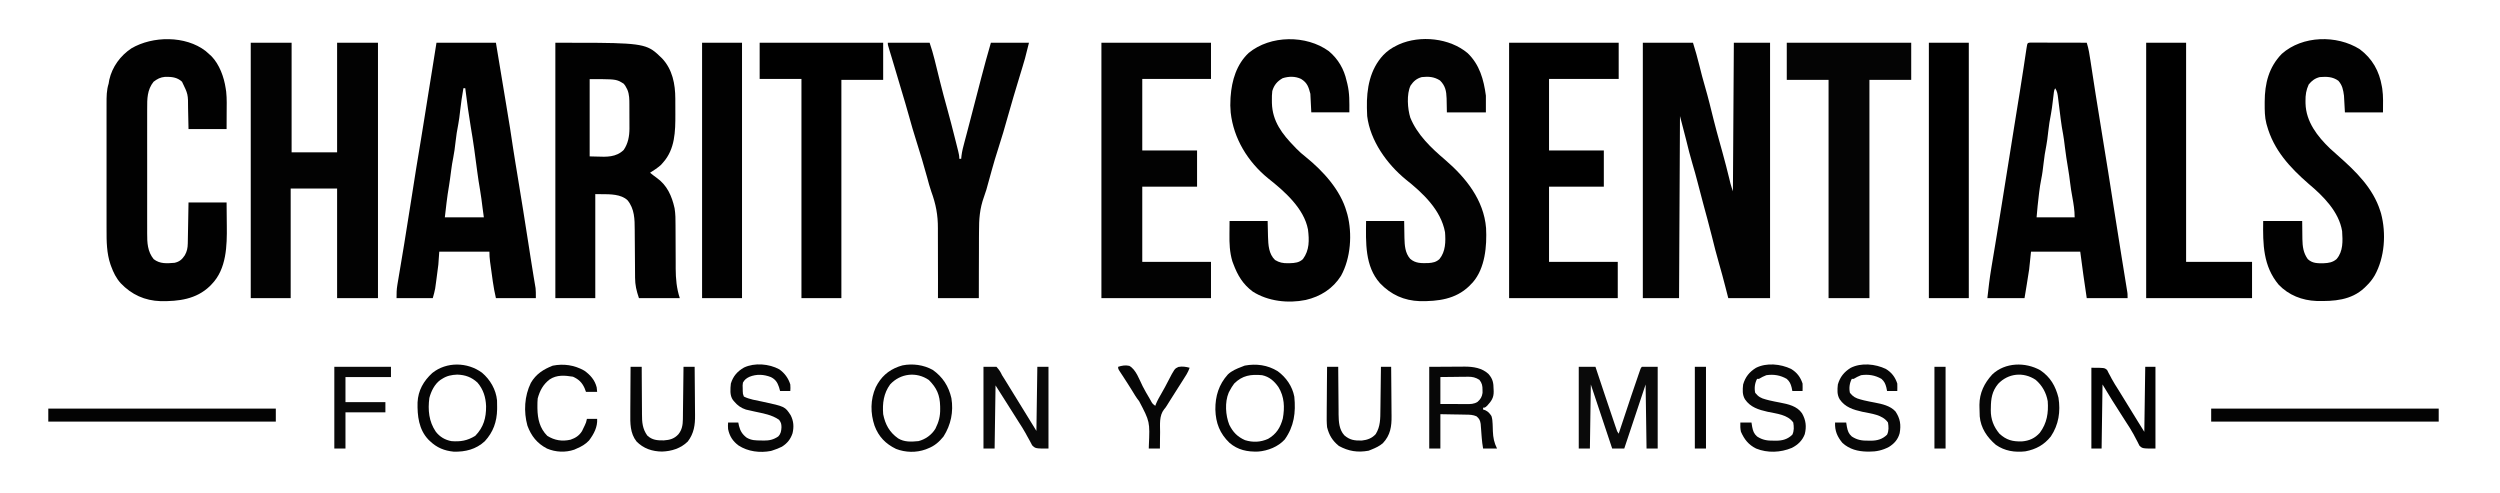
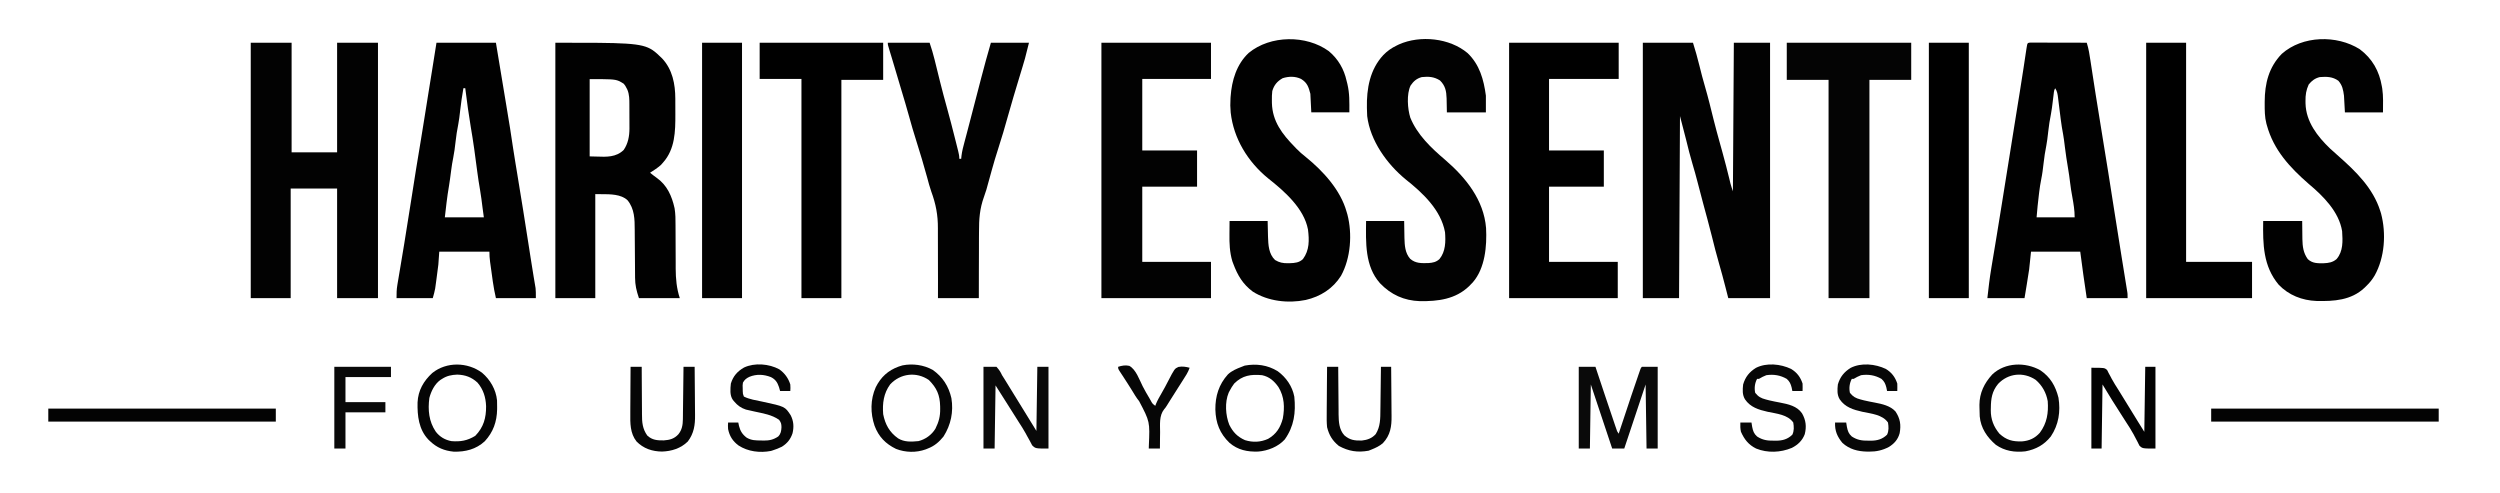
<svg xmlns="http://www.w3.org/2000/svg" width="350" height="69" viewBox="0 0 350 69" fill="none">
  <path d="M229.996 5.981C232.313 5.981 234.63 5.981 237.017 5.981C237.345 7.044 237.652 8.088 237.912 9.166C238.153 10.158 238.412 11.144 238.7 12.124C239.149 13.662 239.526 15.217 239.911 16.773C240.177 17.84 240.468 18.899 240.763 19.958C240.853 20.28 240.942 20.602 241.032 20.925C241.076 21.086 241.122 21.249 241.167 21.415C241.497 22.611 241.808 23.811 242.101 25.016C242.129 25.136 242.158 25.254 242.188 25.377C242.226 25.531 242.226 25.531 242.263 25.689C242.362 26.058 242.487 26.421 242.608 26.783C242.651 19.919 242.694 13.054 242.738 5.981C244.411 5.981 246.084 5.981 247.808 5.981C247.808 17.78 247.808 29.579 247.808 41.735C245.878 41.735 243.947 41.735 241.958 41.735C241.824 41.212 241.69 40.69 241.552 40.15C241.266 39.041 240.971 37.935 240.65 36.835C240.288 35.594 239.974 34.344 239.664 33.089C239.468 32.293 239.26 31.503 239.045 30.712C238.872 30.074 238.701 29.437 238.528 28.799C238.489 28.653 238.45 28.509 238.41 28.359C238.151 27.4 237.9 26.438 237.652 25.475C237.436 24.641 237.211 23.812 236.96 22.988C236.617 21.855 236.336 20.706 236.054 19.556C235.782 18.451 235.491 17.353 235.197 16.252C235.154 24.662 235.111 33.071 235.067 41.735C233.394 41.735 231.72 41.735 229.996 41.735C229.996 29.936 229.996 18.137 229.996 5.981Z" fill="#020202" />
  <path d="M35.104 5.981C36.992 5.981 38.88 5.981 40.825 5.981C40.825 11.044 40.825 16.107 40.825 21.323C42.927 21.323 45.029 21.323 47.195 21.323C47.195 16.26 47.195 11.197 47.195 5.981C49.083 5.981 50.971 5.981 52.916 5.981C52.916 17.78 52.916 29.579 52.916 41.735C51.028 41.735 49.14 41.735 47.195 41.735C47.195 36.672 47.195 31.61 47.195 26.393C45.05 26.393 42.905 26.393 40.695 26.393C40.695 31.456 40.695 36.519 40.695 41.735C38.85 41.735 37.005 41.735 35.104 41.735C35.104 29.936 35.104 18.137 35.104 5.981Z" fill="#020202" />
-   <path d="M28.782 7.135C28.985 7.31 29.186 7.488 29.383 7.67C29.456 7.735 29.527 7.8 29.601 7.867C30.723 9.019 31.362 10.797 31.593 12.351C31.618 12.512 31.642 12.673 31.667 12.84C31.774 13.843 31.737 14.861 31.732 15.87C31.73 16.597 31.727 17.324 31.723 18.071C29.964 18.071 28.205 18.071 26.392 18.071C26.344 15.878 26.344 15.878 26.331 15.194C26.333 13.192 26.333 13.192 25.482 11.441C24.8 10.804 23.999 10.74 23.102 10.759C22.444 10.82 22.02 11.045 21.494 11.45C20.598 12.586 20.598 13.826 20.605 15.214C20.604 15.422 20.603 15.63 20.603 15.838C20.6 16.399 20.6 16.96 20.603 17.521C20.604 18.112 20.603 18.701 20.602 19.291C20.6 20.28 20.602 21.271 20.604 22.261C20.608 23.403 20.607 24.545 20.604 25.686C20.602 26.669 20.602 27.652 20.603 28.637C20.603 29.221 20.603 29.808 20.602 30.394C20.6 30.945 20.602 31.495 20.604 32.047C20.604 32.248 20.604 32.45 20.603 32.651C20.596 33.974 20.648 35.218 21.517 36.283C22.406 36.97 23.367 36.878 24.442 36.794C25.125 36.636 25.481 36.331 25.865 35.754C26.186 35.198 26.278 34.709 26.29 34.07C26.294 33.879 26.294 33.879 26.297 33.684C26.3 33.547 26.301 33.411 26.304 33.27C26.307 33.129 26.309 32.988 26.312 32.844C26.321 32.394 26.329 31.945 26.337 31.497C26.342 31.191 26.347 30.887 26.353 30.583C26.368 29.837 26.381 29.09 26.392 28.343C28.153 28.343 29.912 28.343 31.723 28.343C31.732 29.155 31.74 29.965 31.745 30.776C31.746 31.052 31.75 31.326 31.753 31.602C31.787 34.391 31.719 37.653 29.643 39.784C29.557 39.875 29.47 39.965 29.38 40.058C27.462 41.904 25.018 42.193 22.479 42.161C20.273 42.089 18.428 41.254 16.901 39.654C16.264 38.941 15.887 38.172 15.561 37.282C15.53 37.197 15.498 37.112 15.466 37.024C14.93 35.449 14.913 33.797 14.919 32.152C14.917 31.941 14.917 31.731 14.917 31.519C14.916 30.951 14.916 30.384 14.917 29.816C14.917 29.219 14.917 28.622 14.916 28.025C14.916 27.024 14.916 26.023 14.917 25.023C14.92 23.867 14.919 22.712 14.917 21.557C14.916 20.562 14.916 19.567 14.917 18.572C14.917 17.979 14.917 17.386 14.916 16.793C14.916 16.236 14.916 15.679 14.917 15.123C14.917 14.919 14.917 14.714 14.917 14.51C14.915 13.542 14.913 12.633 15.211 11.701C15.242 11.523 15.272 11.345 15.301 11.165C15.712 9.347 16.86 7.794 18.396 6.769C21.382 5.017 25.97 4.971 28.782 7.135Z" fill="#010101" />
  <path d="M205.464 7.435C207.149 9.053 207.721 11.145 208.024 13.391C208.024 14.164 208.024 14.936 208.024 15.732C206.222 15.732 204.42 15.732 202.563 15.732C202.531 14.236 202.531 14.236 202.524 13.772C202.492 12.757 202.351 11.999 201.596 11.263C200.77 10.739 200.012 10.693 199.053 10.791C198.33 10.989 197.898 11.367 197.481 11.977C196.903 13.17 197.059 15.245 197.443 16.471C198.417 18.87 200.365 20.716 202.303 22.362C205.204 24.852 207.733 27.983 208.05 31.929C208.18 34.438 207.917 37.551 206.191 39.531C206.109 39.615 206.027 39.698 205.944 39.784C205.857 39.875 205.77 39.965 205.68 40.059C203.762 41.904 201.319 42.193 198.779 42.161C196.572 42.089 194.729 41.253 193.202 39.654C191.066 37.264 191.221 33.932 191.252 30.943C193.011 30.943 194.77 30.943 196.583 30.943C196.615 32.748 196.615 32.748 196.622 33.308C196.649 34.346 196.705 35.417 197.425 36.232C198.186 36.899 199.014 36.849 199.966 36.83C200.594 36.786 201.05 36.699 201.523 36.274C202.392 35.21 202.406 33.81 202.303 32.503C201.729 29.383 199.18 27.005 196.784 25.106C194.164 22.951 191.833 19.705 191.407 16.261C191.394 16.041 191.386 15.821 191.382 15.601C191.377 15.434 191.372 15.265 191.367 15.091C191.311 12.402 191.788 9.718 193.674 7.697C194.237 7.123 194.82 6.716 195.543 6.37C195.645 6.321 195.748 6.27 195.853 6.218C198.84 4.89 202.961 5.325 205.464 7.435Z" fill="#020202" />
  <path d="M186.039 7.166C187.333 8.25 188.158 9.663 188.521 11.31C188.558 11.452 188.594 11.593 188.63 11.737C188.958 13.144 188.911 14.21 188.911 15.731C187.152 15.731 185.393 15.731 183.581 15.731C183.538 14.873 183.495 14.015 183.451 13.131C183.194 12.153 183.012 11.585 182.15 11.05C181.327 10.658 180.433 10.679 179.575 10.945C178.813 11.378 178.37 11.899 178.12 12.741C178.063 13.181 178.059 13.614 178.064 14.058C178.065 14.238 178.065 14.238 178.068 14.424C178.133 16.993 179.516 18.78 181.24 20.541C181.321 20.627 181.402 20.712 181.483 20.8C181.898 21.232 182.34 21.608 182.81 21.981C185.221 23.932 187.668 26.59 188.521 29.642C188.56 29.773 188.599 29.901 188.638 30.035C189.34 32.754 189.106 36.136 187.741 38.614C186.602 40.417 184.864 41.518 182.801 41.994C180.343 42.501 177.517 42.181 175.39 40.824C173.987 39.781 173.263 38.541 172.659 36.923C172.616 36.809 172.572 36.694 172.528 36.576C172.148 35.296 172.107 34.068 172.124 32.739C172.129 32.147 172.134 31.554 172.139 30.943C173.898 30.943 175.657 30.943 177.47 30.943C177.512 32.617 177.512 32.617 177.521 33.136C177.557 34.293 177.618 35.563 178.51 36.403C179.111 36.767 179.623 36.861 180.315 36.851C180.407 36.849 180.498 36.848 180.593 36.847C181.296 36.823 181.888 36.77 182.41 36.273C183.335 35.023 183.301 33.621 183.118 32.13C182.559 29.155 179.801 26.758 177.532 24.965C174.697 22.653 172.7 19.396 172.297 15.753C172.233 15.089 172.225 14.446 172.269 13.781C172.276 13.696 172.281 13.612 172.286 13.525C172.45 11.256 173.116 9.009 174.814 7.411C177.851 4.906 182.888 4.87 186.039 7.166Z" fill="#010101" />
  <path d="M330.368 6.891C332.132 8.212 333.101 9.955 333.463 12.107C333.48 12.199 333.496 12.291 333.513 12.386C333.679 13.514 333.618 14.564 333.618 15.732C331.859 15.732 330.1 15.732 328.288 15.732C328.224 14.573 328.224 14.573 328.158 13.391C328.038 12.546 327.943 11.973 327.377 11.311C326.574 10.729 325.742 10.716 324.777 10.791C324.112 10.948 323.641 11.301 323.217 11.831C322.859 12.62 322.759 13.277 322.77 14.139C322.771 14.253 322.772 14.368 322.774 14.486C322.84 17.045 324.435 19.095 326.219 20.805C326.599 21.159 326.987 21.5 327.377 21.842C329.804 23.982 332.227 26.338 333.228 29.513C333.267 29.634 333.306 29.755 333.345 29.879C334.085 32.661 333.87 36.022 332.462 38.553C332.13 39.117 331.755 39.596 331.278 40.044C331.158 40.164 331.158 40.164 331.036 40.285C329.164 42.048 326.757 42.19 324.317 42.136C322.31 42.064 320.419 41.326 319.019 39.864C316.835 37.263 316.796 34.179 316.846 30.943C318.648 30.943 320.45 30.943 322.307 30.943C322.332 32.877 322.332 32.877 322.334 33.479C322.358 34.528 322.46 35.395 323.087 36.274C323.736 36.88 324.451 36.866 325.308 36.855C326.01 36.825 326.575 36.737 327.117 36.274C328.065 35.177 327.983 33.74 327.898 32.373C327.462 29.647 325.258 27.45 323.217 25.743C320.574 23.438 318.315 21.005 317.366 17.552C317.342 17.469 317.318 17.385 317.294 17.3C317.052 16.371 317.056 15.443 317.057 14.489C317.058 14.402 317.058 14.316 317.058 14.226C317.067 11.696 317.628 9.413 319.447 7.541C322.339 4.969 327.151 4.862 330.368 6.891Z" fill="#010101" />
  <path d="M154.198 5.981C159.26 5.981 164.323 5.981 169.539 5.981C169.539 7.654 169.539 9.328 169.539 11.052C166.364 11.052 163.189 11.052 159.918 11.052C159.918 14.355 159.918 17.659 159.918 21.063C162.45 21.063 164.981 21.063 167.589 21.063C167.589 22.736 167.589 24.409 167.589 26.133C165.058 26.133 162.526 26.133 159.918 26.133C159.918 29.609 159.918 33.084 159.918 36.664C163.093 36.664 166.268 36.664 169.539 36.664C169.539 38.338 169.539 40.011 169.539 41.735C164.476 41.735 159.414 41.735 154.198 41.735C154.198 29.936 154.198 18.137 154.198 5.981Z" fill="#020202" />
  <path d="M211.274 5.981C216.337 5.981 221.4 5.981 226.616 5.981C226.616 7.654 226.616 9.328 226.616 11.052C223.398 11.052 220.18 11.052 216.865 11.052C216.865 14.355 216.865 17.659 216.865 21.063C219.396 21.063 221.928 21.063 224.536 21.063C224.536 22.736 224.536 24.409 224.536 26.133C222.004 26.133 219.473 26.133 216.865 26.133C216.865 29.609 216.865 33.084 216.865 36.664C220.04 36.664 223.215 36.664 226.486 36.664C226.486 38.338 226.486 40.011 226.486 41.735C221.466 41.735 216.446 41.735 211.274 41.735C211.274 29.936 211.274 18.137 211.274 5.981Z" fill="black" />
  <path d="M124.294 5.981C126.225 5.981 128.156 5.981 130.145 5.981C130.408 6.768 130.644 7.533 130.839 8.334C130.867 8.443 130.894 8.553 130.921 8.666C131.007 9.01 131.092 9.356 131.177 9.702C131.289 10.157 131.401 10.611 131.514 11.065C131.554 11.23 131.554 11.23 131.596 11.399C131.917 12.69 132.262 13.973 132.619 15.254C132.995 16.608 133.346 17.971 133.688 19.336C133.743 19.549 133.796 19.762 133.851 19.976C133.926 20.277 134.001 20.579 134.077 20.882C134.1 20.973 134.124 21.064 134.147 21.158C134.238 21.527 134.306 21.851 134.306 22.233C134.391 22.233 134.477 22.233 134.566 22.233C134.58 22.088 134.594 21.945 134.61 21.796C134.693 21.132 134.862 20.497 135.036 19.852C135.108 19.586 135.178 19.319 135.249 19.053C135.305 18.845 135.305 18.845 135.361 18.633C135.555 17.905 135.742 17.177 135.931 16.447C136.245 15.23 136.561 14.013 136.88 12.798C137.041 12.18 137.201 11.564 137.361 10.947C137.79 9.283 138.248 7.631 138.726 5.981C140.485 5.981 142.244 5.981 144.057 5.981C143.461 8.365 143.461 8.365 143.162 9.329C143.096 9.55 143.028 9.771 142.961 9.992C142.927 10.102 142.893 10.213 142.859 10.326C142.69 10.879 142.524 11.432 142.359 11.986C142.309 12.149 142.309 12.149 142.26 12.315C142.165 12.631 142.071 12.946 141.976 13.262C141.949 13.353 141.922 13.444 141.893 13.537C141.628 14.429 141.367 15.321 141.12 16.218C140.692 17.775 140.234 19.318 139.736 20.855C139.422 21.828 139.128 22.805 138.856 23.793C138.749 24.18 138.642 24.568 138.535 24.955C138.46 25.224 138.385 25.494 138.311 25.763C138.276 25.893 138.24 26.021 138.203 26.155C138.149 26.353 138.149 26.353 138.093 26.555C137.989 26.9 137.88 27.231 137.754 27.569C137.159 29.207 137.053 30.697 137.062 32.429C137.059 32.699 137.058 32.969 137.055 33.24C137.051 33.943 137.051 34.645 137.051 35.349C137.053 36.196 137.046 37.045 137.042 37.893C137.036 39.174 137.036 40.454 137.036 41.735C135.148 41.735 133.26 41.735 131.315 41.735C131.317 40.877 131.318 40.017 131.319 39.133C131.318 38.584 131.317 38.033 131.314 37.484C131.31 36.615 131.306 35.745 131.31 34.877C131.311 34.175 131.31 33.473 131.305 32.769C131.304 32.504 131.304 32.239 131.306 31.974C131.318 30.114 131.02 28.562 130.379 26.816C130.153 26.183 129.988 25.531 129.812 24.883C129.34 23.17 128.841 21.468 128.299 19.778C127.915 18.581 127.568 17.375 127.233 16.164C126.913 15.008 126.571 13.859 126.223 12.709C125.965 11.856 125.714 11.002 125.462 10.147C125.255 9.447 125.047 8.748 124.835 8.048C124.799 7.927 124.761 7.808 124.723 7.683C124.656 7.458 124.588 7.234 124.519 7.009C124.294 6.27 124.294 6.27 124.294 5.981Z" fill="#020202" />
  <path d="M250.148 5.981C255.898 5.981 261.647 5.981 267.57 5.981C267.57 7.697 267.57 9.413 267.57 11.182C265.64 11.182 263.709 11.182 261.72 11.182C261.72 21.264 261.72 31.347 261.72 41.735C259.832 41.735 257.944 41.735 255.999 41.735C255.999 31.652 255.999 21.57 255.999 11.182C254.068 11.182 252.138 11.182 250.148 11.182C250.148 9.465 250.148 7.749 250.148 5.981Z" fill="#040404" />
  <path d="M106.352 5.981C112.058 5.981 117.765 5.981 123.644 5.981C123.644 7.697 123.644 9.413 123.644 11.182C121.713 11.182 119.783 11.182 117.793 11.182C117.793 21.264 117.793 31.347 117.793 41.735C115.948 41.735 114.104 41.735 112.203 41.735C112.203 31.61 112.203 21.484 112.203 11.052C110.272 11.052 108.341 11.052 106.352 11.052C106.352 9.378 106.352 7.705 106.352 5.981Z" fill="black" />
  <path d="M300.464 5.981C302.309 5.981 304.154 5.981 306.055 5.981C306.055 16.107 306.055 26.232 306.055 36.664C309.101 36.664 312.147 36.664 315.286 36.664C315.286 38.338 315.286 40.011 315.286 41.735C310.395 41.735 305.504 41.735 300.464 41.735C300.464 29.936 300.464 18.137 300.464 5.981Z" fill="black" />
  <path d="M270.041 5.981C271.886 5.981 273.731 5.981 275.632 5.981C275.632 17.78 275.632 29.579 275.632 41.735C273.787 41.735 271.942 41.735 270.041 41.735C270.041 29.936 270.041 18.137 270.041 5.981Z" fill="black" />
  <path d="M98.291 5.981C100.136 5.981 101.981 5.981 103.882 5.981C103.882 17.78 103.882 29.579 103.882 41.735C102.037 41.735 100.192 41.735 98.291 41.735C98.291 29.936 98.291 18.137 98.291 5.981Z" fill="#010101" />
  <path d="M221.025 51.355C221.798 51.355 222.57 51.355 223.366 51.355C223.432 51.557 223.5 51.757 223.568 51.965C223.819 52.721 224.072 53.477 224.323 54.234C224.43 54.559 224.54 54.884 224.648 55.21C225.394 57.46 225.394 57.46 226.164 59.701C226.196 59.792 226.227 59.882 226.26 59.975C226.382 60.377 226.382 60.377 226.616 60.717C226.669 60.557 226.721 60.398 226.776 60.233C228.549 54.895 228.549 54.895 229.266 52.818C229.336 52.613 229.336 52.613 229.407 52.402C229.45 52.28 229.492 52.158 229.536 52.032C229.573 51.929 229.608 51.825 229.645 51.718C229.736 51.486 229.736 51.486 229.866 51.355C230.596 51.355 231.325 51.355 232.077 51.355C232.077 55.131 232.077 58.907 232.077 62.797C231.562 62.797 231.047 62.797 230.516 62.797C230.474 59.836 230.431 56.876 230.386 53.826C230.013 54.944 229.641 56.062 229.257 57.214C228.636 59.076 228.016 60.936 227.396 62.797C226.838 62.797 226.281 62.797 225.706 62.797C224.709 59.806 223.713 56.816 222.716 53.826C222.673 56.786 222.63 59.747 222.586 62.797C222.071 62.797 221.556 62.797 221.025 62.797C221.025 59.021 221.025 55.245 221.025 51.355Z" fill="#0A0A0A" />
  <path d="M309.565 57.206C320.077 57.206 330.589 57.206 341.419 57.206C341.419 57.807 341.419 58.407 341.419 59.026C330.907 59.026 320.395 59.026 309.565 59.026C309.565 58.426 309.565 57.825 309.565 57.206Z" fill="#030303" />
  <path d="M6.761 57.206C17.272 57.206 27.784 57.206 38.614 57.206C38.614 57.807 38.614 58.407 38.614 59.026C28.103 59.026 17.591 59.026 6.761 59.026C6.761 58.426 6.761 57.825 6.761 57.206Z" fill="#030303" />
  <path fill-rule="evenodd" clip-rule="evenodd" d="M91.335 6.999C89.786 5.981 87.568 5.981 77.749 5.981V41.735H83.34V27.173C83.591 27.185 83.875 27.185 84.176 27.184C85.412 27.182 86.952 27.18 87.849 28.03C88.838 29.232 88.859 30.693 88.861 32.179C88.862 32.247 88.862 32.315 88.862 32.384C88.863 32.52 88.864 32.657 88.865 32.793L88.865 32.8C88.871 33.339 88.876 33.876 88.878 34.414C88.882 35.295 88.89 36.177 88.898 37.058C88.9 37.368 88.903 37.679 88.904 37.988L88.908 38.574C88.908 38.621 88.909 38.667 88.909 38.713C88.909 38.758 88.909 38.803 88.909 38.847C88.916 39.938 89.097 40.675 89.45 41.735H95.171C94.725 40.397 94.603 39.006 94.596 37.606C94.598 37.305 94.598 37.006 94.596 36.707C94.59 35.948 94.587 35.189 94.586 34.429V34.428C94.585 33.775 94.583 33.12 94.578 32.465C94.576 32.157 94.574 31.849 94.574 31.541C94.576 30.738 94.572 29.952 94.442 29.159C94.055 27.423 93.391 25.916 91.908 24.875C91.597 24.659 91.304 24.422 91.01 24.183C91.542 23.846 92.057 23.512 92.53 23.093C92.578 23.039 92.625 22.986 92.672 22.933C92.725 22.873 92.778 22.813 92.831 22.753C94.51 20.872 94.557 18.395 94.549 16.004C94.549 15.882 94.549 15.76 94.548 15.639C94.547 15.394 94.546 15.15 94.546 14.906C94.546 14.785 94.545 14.663 94.545 14.541C94.545 14.419 94.544 14.297 94.544 14.176C94.543 14.057 94.543 13.942 94.543 13.826C94.54 11.765 94.145 9.723 92.692 8.176C92.181 7.68 91.787 7.296 91.335 6.999ZM86.641 11.337C86.037 11.076 85.319 11.076 82.553 11.076V21.894C82.874 21.894 83.195 21.907 83.513 21.919C84.913 21.974 86.264 22.028 87.318 20.992C87.931 20.104 88.12 19.067 88.123 18.007C88.123 17.95 88.122 17.894 88.122 17.839C88.122 17.783 88.121 17.727 88.121 17.671C88.121 17.43 88.121 17.191 88.12 16.95C88.119 16.825 88.118 16.7 88.118 16.575C88.117 16.325 88.116 16.075 88.116 15.825C88.116 15.702 88.115 15.579 88.115 15.456C88.115 15.332 88.114 15.209 88.114 15.086C88.114 14.996 88.113 14.951 88.113 14.906C88.113 14.862 88.113 14.819 88.113 14.732C88.113 14.695 88.113 14.658 88.113 14.621C88.112 13.917 88.112 13.253 87.845 12.585C87.795 12.487 87.746 12.393 87.697 12.299L87.697 12.299C87.555 12.013 87.555 12.013 87.318 11.72C87.051 11.553 86.853 11.429 86.641 11.337Z" fill="#010101" />
  <path d="M137.686 51.355C138.286 51.355 138.887 51.355 139.506 51.355C139.886 51.778 140.056 52.033 140.286 52.526C140.408 52.724 140.532 52.922 140.659 53.118C140.789 53.329 140.919 53.541 141.051 53.753C141.121 53.869 141.192 53.983 141.266 54.103C141.503 54.486 141.74 54.871 141.976 55.256C142.154 55.546 142.334 55.836 142.512 56.126C143.027 56.963 143.542 57.799 144.057 58.636C144.4 59.194 144.743 59.752 145.097 60.327C145.14 57.366 145.182 54.406 145.227 51.355C145.742 51.355 146.256 51.355 146.787 51.355C146.787 55.131 146.787 58.907 146.787 62.797C144.967 62.797 144.967 62.797 144.502 62.343C144.385 62.138 144.275 61.928 144.171 61.716C144.042 61.487 143.915 61.259 143.787 61.031C143.725 60.913 143.661 60.796 143.598 60.675C143.3 60.13 142.963 59.613 142.626 59.091C142.496 58.887 142.368 58.683 142.239 58.478C142.175 58.376 142.11 58.275 142.044 58.169C141.841 57.847 141.637 57.525 141.433 57.202C141.365 57.094 141.296 56.985 141.226 56.875C141.099 56.67 140.97 56.468 140.841 56.265C140.355 55.494 139.865 54.724 139.376 53.956C139.333 56.873 139.29 59.791 139.246 62.797C138.731 62.797 138.216 62.797 137.686 62.797C137.686 59.021 137.686 55.245 137.686 51.355Z" fill="#090909" />
  <path fill-rule="evenodd" clip-rule="evenodd" d="M284.719 5.966C284.569 5.964 284.425 5.964 284.279 5.964C284.101 5.973 283.994 5.978 283.921 6.031C283.81 6.113 283.781 6.306 283.706 6.795C283.69 6.895 283.676 6.993 283.662 7.09L283.662 7.09C283.646 7.195 283.63 7.3 283.614 7.405C283.598 7.51 283.582 7.615 283.567 7.72C283.481 8.296 283.394 8.873 283.307 9.449C283.302 9.48 283.297 9.512 283.292 9.543C283.279 9.63 283.266 9.716 283.253 9.801C283.1 10.806 282.944 11.81 282.781 12.813L282.781 12.814C282.741 13.065 282.741 13.065 282.701 13.31C282.649 13.636 282.595 13.963 282.542 14.289C282.424 15.02 282.306 15.751 282.189 16.481C282.166 16.618 282.146 16.752 282.125 16.886C282.102 17.027 282.079 17.168 282.056 17.31C282.037 17.432 282.017 17.554 281.997 17.676L281.678 19.678C281.656 19.814 281.634 19.95 281.613 20.086C281.591 20.222 281.569 20.358 281.548 20.494C281.54 20.539 281.533 20.583 281.526 20.628C281.511 20.719 281.497 20.809 281.483 20.899L280.702 25.775C280.664 26.013 280.626 26.251 280.588 26.489L280.572 26.587L280.253 28.583C280.022 30.033 279.79 31.481 279.549 32.928C279.466 33.437 279.382 33.945 279.297 34.453C279.225 34.885 279.154 35.315 279.082 35.746C279.024 36.093 278.965 36.44 278.908 36.787L278.783 37.545C278.548 38.939 278.388 40.325 278.232 41.734H283.433C283.512 41.259 283.551 41.024 283.59 40.789C283.628 40.559 283.666 40.329 283.741 39.873C283.863 39.151 283.975 38.429 284.083 37.704L284.343 35.233H291.234C291.505 37.406 291.82 39.569 292.144 41.734H297.864C297.864 41.4 297.864 41.281 297.855 41.162C297.849 41.096 297.841 41.03 297.828 40.927C297.815 40.846 297.803 40.767 297.79 40.688C297.786 40.662 297.782 40.636 297.777 40.609C297.747 40.428 297.747 40.427 297.719 40.249L297.719 40.248C297.697 40.114 297.676 39.985 297.655 39.855L297.448 38.576L297.308 37.708C297.266 37.448 297.224 37.188 297.182 36.929C297.132 36.62 297.083 36.311 297.032 36.002C296.662 33.708 296.295 31.413 295.939 29.117C295.424 25.802 294.901 22.488 294.354 19.177C294.024 17.182 293.697 15.188 293.388 13.189C293.386 13.174 293.383 13.158 293.381 13.142C293.367 13.059 293.355 12.978 293.343 12.897L293.342 12.893C293.195 11.949 293.048 11.005 292.904 10.061L292.904 10.059C292.864 9.794 292.824 9.53 292.782 9.265C292.763 9.141 292.744 9.017 292.725 8.893C292.706 8.769 292.687 8.645 292.668 8.52L292.666 8.51C292.537 7.649 292.411 6.81 292.144 5.98C291.175 5.977 290.207 5.975 289.238 5.973C288.745 5.973 288.251 5.972 287.758 5.971C287.275 5.97 286.791 5.968 286.307 5.968C286.216 5.968 286.124 5.968 286.032 5.968C285.941 5.967 285.849 5.967 285.757 5.967C285.667 5.967 285.576 5.967 285.486 5.966C285.396 5.966 285.306 5.966 285.217 5.966H284.719ZM288.131 13.72C288.071 13.208 288.023 12.802 287.723 12.351C287.658 12.482 287.625 12.547 287.603 12.616C287.581 12.683 287.569 12.754 287.546 12.895C287.542 12.927 287.539 12.958 287.535 12.989C287.524 13.076 287.514 13.161 287.505 13.246C287.471 13.511 287.438 13.776 287.406 14.041L287.406 14.042C287.397 14.114 287.388 14.187 287.38 14.259C287.312 14.82 287.245 15.38 287.139 15.935C286.962 16.774 286.847 17.61 286.748 18.462C286.74 18.53 286.732 18.598 286.725 18.666C286.66 19.231 286.596 19.795 286.489 20.354C286.314 21.194 286.197 22.03 286.098 22.883C286.012 23.625 285.926 24.362 285.773 25.094C285.648 25.69 285.563 26.286 285.488 26.89C285.471 27.025 285.456 27.156 285.44 27.288C285.309 28.333 285.21 29.37 285.123 30.423H290.453C290.453 29.466 290.299 28.53 290.127 27.589C289.997 26.908 289.894 26.229 289.811 25.54C289.734 24.895 289.646 24.254 289.535 23.614C289.359 22.595 289.209 21.576 289.08 20.55C289.07 20.468 289.06 20.386 289.05 20.304C288.988 19.799 288.926 19.295 288.835 18.794C288.707 18.131 288.602 17.469 288.516 16.799C288.512 16.768 288.508 16.737 288.504 16.707C288.494 16.629 288.484 16.552 288.474 16.475L288.458 16.342C288.407 15.943 288.357 15.546 288.308 15.147C288.266 14.807 288.225 14.469 288.182 14.13C288.174 14.066 288.166 14.004 288.158 13.943C288.153 13.898 288.147 13.854 288.142 13.81C288.138 13.78 288.134 13.75 288.131 13.72Z" fill="#010101" />
  <path fill-rule="evenodd" clip-rule="evenodd" d="M69.428 5.981H61.107C60.899 7.299 60.691 8.618 60.477 9.936C60.444 10.147 60.41 10.358 60.375 10.57C60.341 10.781 60.307 10.992 60.273 11.204C60.264 11.26 60.255 11.315 60.246 11.37C60.241 11.403 60.236 11.435 60.23 11.468C60.107 12.231 59.985 12.994 59.862 13.757C59.84 13.892 59.82 14.024 59.799 14.156C59.766 14.36 59.733 14.565 59.701 14.769C59.629 15.217 59.557 15.665 59.487 16.112C59.47 16.218 59.453 16.323 59.436 16.429C59.276 17.436 59.117 18.442 58.949 19.448C58.477 22.241 58.029 25.036 57.596 27.835C57.271 29.931 56.942 32.024 56.595 34.116L56.494 34.725C56.348 35.606 56.201 36.488 56.053 37.369C55.991 37.734 55.93 38.101 55.868 38.468L55.783 38.98C55.755 39.144 55.728 39.302 55.701 39.461L55.701 39.461C55.676 39.613 55.651 39.761 55.627 39.909L55.627 39.91C55.519 40.547 55.516 41.067 55.516 41.735H60.587L60.603 41.68C60.724 41.258 60.845 40.836 60.922 40.405C60.942 40.258 60.961 40.116 60.982 39.975C61.004 39.812 61.026 39.652 61.048 39.494L61.048 39.493C61.082 39.243 61.082 39.242 61.115 38.997L61.117 38.98C61.207 38.338 61.297 37.698 61.367 37.054L61.497 35.234H68.518C68.518 35.719 68.545 36.164 68.61 36.641L68.61 36.642C68.631 36.788 68.631 36.788 68.65 36.931C68.679 37.136 68.707 37.342 68.736 37.549C68.781 37.87 68.826 38.191 68.87 38.512L68.87 38.512C68.885 38.625 68.901 38.737 68.916 38.849C68.93 38.948 68.944 39.047 68.957 39.145C68.971 39.248 68.986 39.349 69 39.449C69.105 40.224 69.257 40.968 69.428 41.735H75.018C75.018 41.66 75.019 41.585 75.019 41.511C75.02 41.12 75.022 40.728 74.981 40.34C74.969 40.276 74.959 40.212 74.948 40.15C74.941 40.106 74.933 40.062 74.926 40.019C74.905 39.891 74.884 39.768 74.864 39.644C74.817 39.37 74.77 39.094 74.725 38.819C74.706 38.704 74.697 38.648 74.688 38.591C74.679 38.536 74.67 38.481 74.652 38.372C74.523 37.602 74.402 36.832 74.282 36.061C74.233 35.74 74.184 35.42 74.133 35.099C74.126 35.052 74.118 35.005 74.111 34.958C74.093 34.838 74.075 34.72 74.056 34.602C73.521 31.147 72.971 27.695 72.398 24.244C72.377 24.11 72.355 23.979 72.333 23.848C72.328 23.815 72.322 23.783 72.317 23.75C72.266 23.438 72.214 23.125 72.162 22.813C72.047 22.128 71.934 21.442 71.834 20.755C71.703 19.821 71.562 18.889 71.41 17.958C71.389 17.829 71.368 17.701 71.347 17.573C71.326 17.444 71.305 17.316 71.283 17.187C71.245 16.952 71.206 16.717 71.167 16.482C71.129 16.248 71.09 16.013 71.052 15.779C70.987 15.387 70.923 14.998 70.859 14.607C70.386 11.732 69.909 8.856 69.428 5.981ZM65.138 12.352H64.877C64.684 13.393 64.549 14.437 64.422 15.488C64.415 15.554 64.407 15.62 64.4 15.686C64.335 16.248 64.271 16.808 64.164 17.364C63.988 18.204 63.871 19.04 63.772 19.893C63.687 20.637 63.599 21.377 63.447 22.112C63.329 22.675 63.244 23.238 63.169 23.807C63.155 23.913 63.142 24.019 63.128 24.125C63.047 24.749 62.967 25.371 62.865 25.99C62.726 26.8 62.607 27.609 62.51 28.425C62.505 28.472 62.499 28.518 62.494 28.564C62.481 28.676 62.468 28.786 62.456 28.896C62.437 29.064 62.417 29.23 62.398 29.395C62.357 29.741 62.317 30.082 62.277 30.424H67.738C67.673 29.967 67.608 29.51 67.552 29.052C67.454 28.233 67.349 27.418 67.21 26.604C67.062 25.752 66.928 24.899 66.817 24.041C66.549 21.927 66.261 19.813 65.898 17.712C65.7 16.455 65.602 15.826 65.512 15.197C65.422 14.566 65.341 13.935 65.179 12.673C65.173 12.629 65.168 12.586 65.162 12.543C65.154 12.479 65.146 12.415 65.138 12.352Z" fill="#010101" />
  <path d="M130.575 51.783C131.987 52.77 132.816 54.084 133.196 55.74C133.509 57.648 133.129 59.476 132.096 61.106C131.474 61.876 130.813 62.45 129.886 62.796C129.791 62.835 129.697 62.874 129.599 62.913C128.259 63.396 126.769 63.357 125.444 62.847C123.979 62.134 123.013 61.14 122.441 59.612C121.842 57.844 121.84 55.934 122.605 54.215C123.312 52.794 124.33 51.858 125.825 51.316C125.92 51.286 126.016 51.256 126.115 51.225C126.194 51.2 126.274 51.175 126.356 51.151C127.775 50.871 129.312 51.079 130.575 51.783ZM124.624 53.813C123.706 55.063 123.525 56.476 123.645 57.986C123.93 59.43 124.525 60.509 125.725 61.366C126.603 61.91 127.579 61.852 128.585 61.756C129.562 61.509 130.434 60.884 130.958 60.018C131.434 59.057 131.642 58.291 131.624 57.222C131.623 57.108 131.621 56.992 131.62 56.874C131.582 55.298 131.153 54.314 130.039 53.2C128.295 52.004 126.054 52.27 124.624 53.813Z" fill="#060606" />
  <path d="M285.644 51.837C287.058 52.788 287.778 54.053 288.188 55.686C288.491 57.626 288.221 59.455 287.113 61.107C286.177 62.282 285.033 62.907 283.562 63.187C282.07 63.356 280.667 63.149 279.417 62.275C278.194 61.231 277.299 59.918 277.161 58.285C277.141 57.88 277.132 57.475 277.126 57.068C277.124 56.938 277.122 56.807 277.12 56.673C277.133 55.004 277.799 53.646 278.914 52.428C280.707 50.72 283.558 50.661 285.644 51.837ZM279.734 53.745C278.883 54.78 278.728 55.803 278.719 57.109C278.716 57.214 278.714 57.319 278.711 57.427C278.703 58.691 279.11 59.748 279.922 60.717C280.897 61.611 281.755 61.833 283.068 61.797C284.095 61.714 284.879 61.359 285.573 60.594C286.578 59.247 286.801 57.809 286.682 56.166C286.474 54.982 285.909 53.961 284.992 53.176C283.276 52.03 281.143 52.253 279.734 53.745Z" fill="#060606" />
  <path d="M300.334 51.355C300.806 51.355 301.278 51.355 301.764 51.355C301.764 55.131 301.764 58.907 301.764 62.797C299.944 62.797 299.944 62.797 299.518 62.386C299.415 62.196 299.319 62.002 299.229 61.806C299.115 61.589 298.999 61.373 298.883 61.157C298.825 61.043 298.765 60.928 298.704 60.812C298.375 60.198 297.991 59.618 297.612 59.034C297.457 58.794 297.304 58.552 297.149 58.31C297.036 58.132 297.036 58.132 296.92 57.951C296.561 57.389 296.205 56.827 295.849 56.264C295.788 56.167 295.727 56.072 295.664 55.974C295.216 55.264 294.785 54.546 294.354 53.826C294.311 56.786 294.268 59.747 294.224 62.797C293.752 62.797 293.28 62.797 292.793 62.797C292.793 59.064 292.793 55.331 292.793 51.486C294.614 51.486 294.614 51.486 294.988 51.787C295.06 51.931 295.132 52.076 295.207 52.225C295.299 52.394 295.391 52.563 295.483 52.732C295.53 52.825 295.578 52.917 295.628 53.013C295.914 53.55 296.248 54.059 296.572 54.573C296.716 54.806 296.86 55.039 297.003 55.272C297.079 55.394 297.154 55.516 297.231 55.642C297.769 56.514 298.306 57.388 298.843 58.262C298.926 58.397 299.009 58.532 299.095 58.671C299.168 58.79 299.241 58.909 299.316 59.032C299.61 59.507 299.908 59.982 300.204 60.456C300.247 57.453 300.29 54.45 300.334 51.355Z" fill="#020202" />
  <path d="M67.479 52.177C68.624 53.145 69.439 54.54 69.585 56.056C69.598 56.361 69.6 56.666 69.598 56.971C69.598 57.135 69.598 57.135 69.597 57.301C69.564 59.041 69.056 60.489 67.869 61.776C66.644 62.907 65.153 63.275 63.52 63.233C62.199 63.105 61.156 62.673 60.197 61.757C60.087 61.653 60.087 61.653 59.975 61.546C58.619 60.116 58.418 58.207 58.458 56.334C58.541 54.662 59.294 53.345 60.514 52.225C62.504 50.621 65.436 50.677 67.479 52.177ZM61.887 53.046C61.806 53.096 61.725 53.147 61.642 53.199C60.837 53.789 60.368 54.752 60.112 55.701C59.885 57.39 60.042 59.023 61.017 60.446C61.581 61.165 62.29 61.583 63.187 61.757C64.473 61.863 65.437 61.692 66.535 61.018C67.706 59.814 68.065 58.508 68.052 56.868C68.009 55.628 67.667 54.516 66.848 53.563C66.012 52.796 65.136 52.48 64.007 52.445C63.197 52.482 62.569 52.605 61.887 53.046Z" fill="#050505" />
  <path d="M178.884 51.973C180.066 52.839 180.932 54.086 181.205 55.541C181.424 57.753 181.178 59.679 179.863 61.528C178.938 62.548 177.502 63.111 176.151 63.219C174.639 63.273 173.298 63.002 172.13 61.997C170.773 60.694 170.202 59.225 170.151 57.336C170.134 55.464 170.632 53.835 171.904 52.42C172.462 51.896 173.123 51.626 173.829 51.355C174.043 51.271 174.043 51.271 174.261 51.185C175.882 50.882 177.472 51.098 178.884 51.973ZM172.789 53.696C172.536 54.026 172.332 54.365 172.139 54.736C172.098 54.816 172.056 54.897 172.013 54.98C171.454 56.312 171.574 58.151 172.1 59.467C172.618 60.502 173.233 61.144 174.301 61.621C175.41 61.963 176.477 61.913 177.535 61.439C178.689 60.772 179.251 59.866 179.594 58.592C179.874 57.046 179.819 55.541 178.975 54.177C178.386 53.346 177.71 52.741 176.69 52.526C175.119 52.381 173.931 52.555 172.789 53.696Z" fill="#050505" />
  <path d="M264.013 51.648C264.835 52.146 265.318 52.788 265.62 53.696C265.637 54.043 265.626 54.388 265.62 54.736C265.148 54.736 264.676 54.736 264.19 54.736C264.159 54.578 264.126 54.419 264.092 54.256C263.957 53.736 263.819 53.414 263.41 53.046C262.507 52.523 261.579 52.379 260.549 52.526C260.168 52.665 259.862 52.837 259.509 53.046C259.423 53.046 259.338 53.046 259.249 53.046C258.932 53.64 258.844 54.34 258.989 54.996C259.423 55.541 259.801 55.749 260.469 55.922C260.629 55.964 260.789 56.006 260.952 56.049C261.456 56.169 261.96 56.265 262.467 56.361C263.493 56.558 264.628 56.801 265.36 57.596C266.031 58.591 266.163 59.475 265.953 60.645C265.717 61.518 265.212 62.091 264.452 62.57C263.563 63.039 262.687 63.235 261.687 63.227C261.591 63.226 261.493 63.226 261.394 63.225C260.092 63.196 258.939 62.905 257.949 62.017C257.212 61.134 256.863 60.316 256.909 59.157C257.424 59.157 257.939 59.157 258.469 59.157C258.502 59.357 258.534 59.558 258.567 59.765C258.686 60.342 258.798 60.703 259.249 61.107C260.016 61.608 260.687 61.708 261.59 61.692C261.7 61.693 261.811 61.696 261.925 61.697C262.821 61.692 263.533 61.492 264.186 60.859C264.454 60.316 264.412 59.742 264.32 59.157C263.553 58.04 261.965 57.915 260.735 57.651C259.466 57.364 258.316 57.017 257.559 55.906C257.168 55.255 257.224 54.562 257.299 53.826C257.606 52.772 258.171 52.074 259.095 51.5C260.574 50.75 262.54 50.947 264.013 51.648Z" fill="#070707" />
  <path d="M250.752 51.648C251.573 52.146 252.057 52.788 252.359 53.696C252.376 54.043 252.365 54.388 252.359 54.736C251.887 54.736 251.415 54.736 250.928 54.736C250.897 54.578 250.865 54.419 250.831 54.256C250.696 53.736 250.558 53.414 250.148 53.046C249.246 52.523 248.318 52.379 247.288 52.526C246.907 52.665 246.6 52.837 246.248 53.046C246.162 53.046 246.076 53.046 245.988 53.046C245.671 53.64 245.582 54.34 245.728 54.996C246.162 55.541 246.539 55.749 247.207 55.922C247.367 55.964 247.527 56.006 247.691 56.049C248.194 56.169 248.699 56.265 249.206 56.361C250.35 56.581 251.589 56.85 252.282 57.863C252.827 58.811 252.933 59.721 252.667 60.783C252.329 61.678 251.706 62.274 250.86 62.703C249.29 63.363 247.447 63.443 245.858 62.797C244.794 62.27 244.202 61.514 243.73 60.44C243.635 60.003 243.631 59.601 243.648 59.157C244.163 59.157 244.677 59.157 245.208 59.157C245.24 59.357 245.273 59.558 245.305 59.765C245.425 60.342 245.537 60.703 245.988 61.107C246.755 61.608 247.426 61.708 248.328 61.692C248.439 61.693 248.549 61.696 248.664 61.697C249.559 61.692 250.272 61.492 250.925 60.859C251.192 60.316 251.151 59.742 251.059 59.157C250.291 58.04 248.704 57.915 247.474 57.651C246.205 57.364 245.054 57.017 244.298 55.906C243.906 55.255 243.962 54.562 244.038 53.826C244.345 52.772 244.91 52.074 245.833 51.5C247.313 50.75 249.279 50.947 250.752 51.648Z" fill="#070707" />
  <path d="M109.098 51.704C109.849 52.233 110.373 52.954 110.642 53.825C110.667 54.338 110.667 54.338 110.642 54.736C110.17 54.736 109.698 54.736 109.212 54.736C109.135 54.466 109.135 54.466 109.059 54.192C108.832 53.529 108.567 53.113 107.921 52.791C106.935 52.408 105.907 52.349 104.922 52.753C104.494 52.952 104.245 53.152 104.011 53.565C103.959 53.949 103.959 53.949 103.979 54.355C103.982 54.49 103.983 54.625 103.985 54.766C103.997 55.137 103.997 55.137 104.141 55.516C104.924 55.916 105.881 56.047 106.734 56.231C109.893 56.913 109.893 56.913 110.693 58.13C111.115 58.965 111.167 59.761 110.952 60.666C110.664 61.512 110.222 62.055 109.472 62.536C109.048 62.746 108.623 62.915 108.172 63.056C108.093 63.083 108.013 63.107 107.931 63.133C106.383 63.43 104.717 63.227 103.395 62.367C102.58 61.756 102.138 61.069 101.931 60.066C101.905 59.754 101.912 59.471 101.931 59.156C102.403 59.156 102.875 59.156 103.361 59.156C103.394 59.312 103.426 59.468 103.459 59.628C103.644 60.351 103.939 60.823 104.541 61.278C105.226 61.671 105.802 61.659 106.571 61.668C106.685 61.672 106.799 61.675 106.916 61.678C107.706 61.686 108.292 61.554 108.952 61.106C109.33 60.705 109.376 60.342 109.407 59.806C109.391 59.325 109.36 59.182 109.074 58.775C108.048 58.055 106.835 57.878 105.631 57.613C105.381 57.558 105.131 57.5 104.881 57.443C104.733 57.41 104.585 57.376 104.431 57.342C103.764 57.127 103.247 56.761 102.801 56.223C102.737 56.148 102.674 56.072 102.607 55.995C102.144 55.344 102.247 54.452 102.321 53.696C102.638 52.655 103.237 51.986 104.165 51.453C105.642 50.756 107.667 50.925 109.098 51.704Z" fill="#060606" />
  <path d="M88.28 51.355C88.795 51.355 89.31 51.355 89.84 51.355C89.84 51.601 89.842 51.846 89.842 52.099C89.844 52.913 89.85 53.728 89.857 54.543C89.862 55.036 89.865 55.53 89.866 56.023C89.866 56.5 89.87 56.977 89.876 57.455C89.878 57.635 89.878 57.817 89.878 57.998C89.874 59.119 89.951 60.044 90.621 60.977C91.306 61.621 92.044 61.666 92.942 61.654C93.769 61.599 94.397 61.428 94.968 60.806C95.478 60.184 95.594 59.493 95.603 58.706C95.605 58.541 95.608 58.378 95.61 58.209C95.612 58.032 95.613 57.855 95.614 57.678C95.617 57.496 95.62 57.314 95.622 57.131C95.629 56.652 95.634 56.174 95.639 55.695C95.644 55.206 95.651 54.718 95.657 54.229C95.67 53.271 95.681 52.314 95.691 51.355C96.206 51.355 96.721 51.355 97.251 51.355C97.263 52.435 97.272 53.514 97.278 54.594C97.281 55.095 97.285 55.597 97.29 56.097C97.297 56.582 97.299 57.067 97.301 57.552C97.302 57.735 97.303 57.92 97.306 58.103C97.327 59.494 97.151 60.679 96.292 61.809C95.314 62.775 94.015 63.178 92.676 63.219C91.311 63.201 90.087 62.799 89.118 61.81C88.201 60.653 88.226 59.238 88.243 57.83C88.243 57.643 88.244 57.456 88.244 57.269C88.245 56.778 88.249 56.289 88.253 55.799C88.257 55.299 88.259 54.797 88.261 54.296C88.266 53.316 88.272 52.336 88.28 51.355Z" fill="#060606" />
-   <path d="M81.779 51.876C82.626 52.46 83.287 53.215 83.537 54.233C83.575 54.484 83.575 54.484 83.6 54.866C83.085 54.866 82.57 54.866 82.039 54.866C81.972 54.69 81.905 54.513 81.837 54.331C81.48 53.535 81.002 53.092 80.211 52.737C79.053 52.553 77.957 52.452 76.947 53.123C76.035 53.828 75.583 54.675 75.279 55.776C75.24 56.151 75.236 56.521 75.238 56.897C75.238 57.001 75.24 57.104 75.24 57.211C75.268 58.667 75.566 59.964 76.619 61.017C77.638 61.657 78.697 61.826 79.877 61.557C80.578 61.316 81.101 60.976 81.489 60.343C81.553 60.209 81.617 60.075 81.682 59.937C81.747 59.803 81.812 59.669 81.879 59.531C82.058 59.14 82.058 59.14 82.169 58.637C82.641 58.637 83.113 58.637 83.6 58.637C83.671 59.786 83.142 60.765 82.463 61.669C81.964 62.199 81.406 62.518 80.739 62.797C80.57 62.874 80.57 62.874 80.399 62.952C79.157 63.376 77.779 63.311 76.579 62.797C75.192 62.076 74.372 61.039 73.837 59.587C73.296 57.62 73.422 55.431 74.319 53.606C75.038 52.364 76.082 51.704 77.383 51.193C78.925 50.89 80.409 51.109 81.779 51.876Z" fill="#060606" />
  <path d="M185.791 51.355C186.306 51.355 186.821 51.355 187.351 51.355C187.353 51.593 187.354 51.83 187.355 52.075C187.359 52.864 187.367 53.653 187.375 54.441C187.38 54.919 187.385 55.396 187.387 55.875C187.389 56.336 187.393 56.798 187.4 57.261C187.402 57.521 187.402 57.779 187.402 58.039C187.419 59.067 187.479 60.122 188.19 60.93C188.978 61.619 189.627 61.693 190.651 61.676C191.418 61.595 192.091 61.358 192.608 60.763C193.267 59.697 193.245 58.573 193.255 57.361C193.258 57.188 193.261 57.014 193.263 56.841C193.27 56.386 193.275 55.932 193.28 55.478C193.285 55.013 193.292 54.549 193.298 54.084C193.311 53.174 193.322 52.266 193.332 51.355C193.804 51.355 194.276 51.355 194.762 51.355C194.774 52.452 194.783 53.547 194.79 54.645C194.792 55.153 194.796 55.663 194.801 56.172C194.808 56.664 194.81 57.157 194.812 57.65C194.813 57.835 194.814 58.023 194.817 58.21C194.839 59.709 194.66 60.922 193.599 62.049C193.127 62.452 192.604 62.695 192.032 62.927C191.893 62.983 191.754 63.04 191.609 63.097C190.071 63.379 188.802 63.176 187.441 62.431C186.543 61.7 186.075 60.936 185.791 59.806C185.725 59.143 185.73 58.484 185.741 57.819C185.742 57.631 185.742 57.443 185.743 57.255C185.744 56.768 185.75 56.279 185.756 55.79C185.761 55.29 185.763 54.791 185.765 54.29C185.772 53.312 185.781 52.333 185.791 51.355Z" fill="#050505" />
  <path d="M46.805 51.355C49.423 51.355 52.04 51.355 54.736 51.355C54.736 51.827 54.736 52.299 54.736 52.786C52.634 52.786 50.532 52.786 48.366 52.786C48.366 53.944 48.366 55.102 48.366 56.296C50.211 56.296 52.055 56.296 53.956 56.296C53.956 56.768 53.956 57.24 53.956 57.726C52.111 57.726 50.266 57.726 48.366 57.726C48.366 59.4 48.366 61.073 48.366 62.797C47.851 62.797 47.336 62.797 46.805 62.797C46.805 59.021 46.805 55.245 46.805 51.355Z" fill="#090909" />
  <path d="M156.538 51.355C157.062 51.184 157.553 51.092 158.099 51.218C159.032 51.714 159.515 53.164 159.969 54.065C160.265 54.646 160.593 55.207 160.926 55.768C160.979 55.861 161.031 55.952 161.086 56.047C161.333 56.509 161.333 56.509 161.738 56.816C161.788 56.684 161.788 56.684 161.837 56.548C162.067 56.002 162.36 55.494 162.658 54.98C162.964 54.451 163.254 53.919 163.529 53.371C164.439 51.62 164.439 51.62 164.976 51.371C165.518 51.264 166.021 51.345 166.549 51.486C166.328 52.137 165.96 52.683 165.589 53.256C165.449 53.477 165.309 53.698 165.168 53.918C165.095 54.031 165.024 54.144 164.949 54.261C164.595 54.816 164.243 55.373 163.891 55.931C163.829 56.03 163.767 56.13 163.702 56.231C163.581 56.423 163.461 56.615 163.343 56.808C163.169 57.076 163.169 57.076 162.983 57.295C162.258 58.205 162.416 59.418 162.413 60.522C162.409 60.743 162.407 60.964 162.403 61.183C162.395 61.722 162.391 62.259 162.389 62.797C161.874 62.797 161.359 62.797 160.828 62.797C160.834 62.602 160.834 62.602 160.839 62.403C160.987 59.035 160.987 59.035 159.475 56.157C159.089 55.689 158.787 55.164 158.472 54.646C158.342 54.44 158.212 54.234 158.082 54.027C158.02 53.928 157.958 53.83 157.894 53.728C157.714 53.445 157.532 53.164 157.349 52.885C157.295 52.8 157.24 52.715 157.183 52.628C157.08 52.472 156.977 52.316 156.875 52.16C156.538 51.644 156.538 51.644 156.538 51.355Z" fill="#060606" />
-   <path fill-rule="evenodd" clip-rule="evenodd" d="M203.018 51.34C202.024 51.345 201.058 51.35 200.093 51.356V62.797H201.653V57.986C202.435 58.001 203.194 58.014 203.953 58.027C204.039 58.028 204.124 58.029 204.21 58.03C204.463 58.034 204.716 58.038 204.97 58.044C205.109 58.046 205.109 58.046 205.247 58.05L205.247 58.05C205.772 58.054 206.222 58.067 206.711 58.283C207.102 58.604 207.217 58.852 207.295 59.348C207.304 59.468 207.313 59.587 207.322 59.704C207.332 59.838 207.343 59.968 207.353 60.096L207.353 60.097C207.373 60.369 207.392 60.64 207.413 60.91C207.421 61.011 207.425 61.06 207.429 61.11C207.432 61.159 207.436 61.208 207.444 61.304C207.48 61.815 207.549 62.287 207.634 62.797H209.584C209.182 61.993 209.037 61.276 209.002 60.388C208.998 60.272 208.994 60.156 208.991 60.04C208.987 59.924 208.983 59.808 208.98 59.692C208.974 59.578 208.97 59.466 208.967 59.354V59.354C208.954 58.965 208.921 58.618 208.804 58.246C208.54 57.85 208.359 57.633 207.926 57.426C207.874 57.41 207.823 57.394 207.773 57.379C207.726 57.365 207.68 57.351 207.634 57.336V57.076C207.737 57.076 207.8 57.076 207.857 57.059C207.943 57.033 208.017 56.967 208.203 56.801C208.798 56.148 209.126 55.698 209.116 54.811C209.113 54.736 209.112 54.698 209.111 54.661C209.109 54.624 209.108 54.588 209.104 54.516C209.093 53.597 209.002 53.052 208.388 52.358C207.488 51.504 206.231 51.326 205.039 51.326L204.664 51.33C204.543 51.33 204.422 51.331 204.3 51.331C204.179 51.331 204.057 51.331 203.936 51.332L203.018 51.34ZM203.61 52.765C202.957 52.769 202.306 52.777 201.653 52.786V56.556C202.186 56.559 202.719 56.561 203.251 56.563C203.36 56.563 203.469 56.563 203.578 56.563C203.687 56.564 203.795 56.564 203.904 56.564C204.225 56.566 204.545 56.568 204.866 56.568C204.918 56.568 204.97 56.568 205.021 56.569C205.071 56.569 205.12 56.569 205.17 56.569C205.212 56.569 205.254 56.57 205.295 56.57C205.86 56.575 206.347 56.58 206.854 56.264C207.269 55.901 207.482 55.554 207.556 55.004L207.553 54.606C207.557 54.01 207.491 53.646 207.114 53.176C206.573 52.835 206.154 52.742 205.532 52.742C205.482 52.743 205.433 52.744 205.385 52.745C205.334 52.746 205.284 52.747 205.234 52.748C204.914 52.749 204.594 52.752 204.276 52.756C204.053 52.76 203.832 52.762 203.61 52.765Z" fill="#070707" />
-   <path d="M270.821 51.355C271.336 51.355 271.851 51.355 272.381 51.355C272.381 55.131 272.381 58.907 272.381 62.797C271.866 62.797 271.352 62.797 270.821 62.797C270.821 59.021 270.821 55.245 270.821 51.355Z" fill="#080808" />
-   <path d="M237.277 51.355C237.792 51.355 238.307 51.355 238.838 51.355C238.838 55.131 238.838 58.907 238.838 62.797C238.323 62.797 237.808 62.797 237.277 62.797C237.277 59.021 237.277 55.245 237.277 51.355Z" fill="#050505" />
</svg>